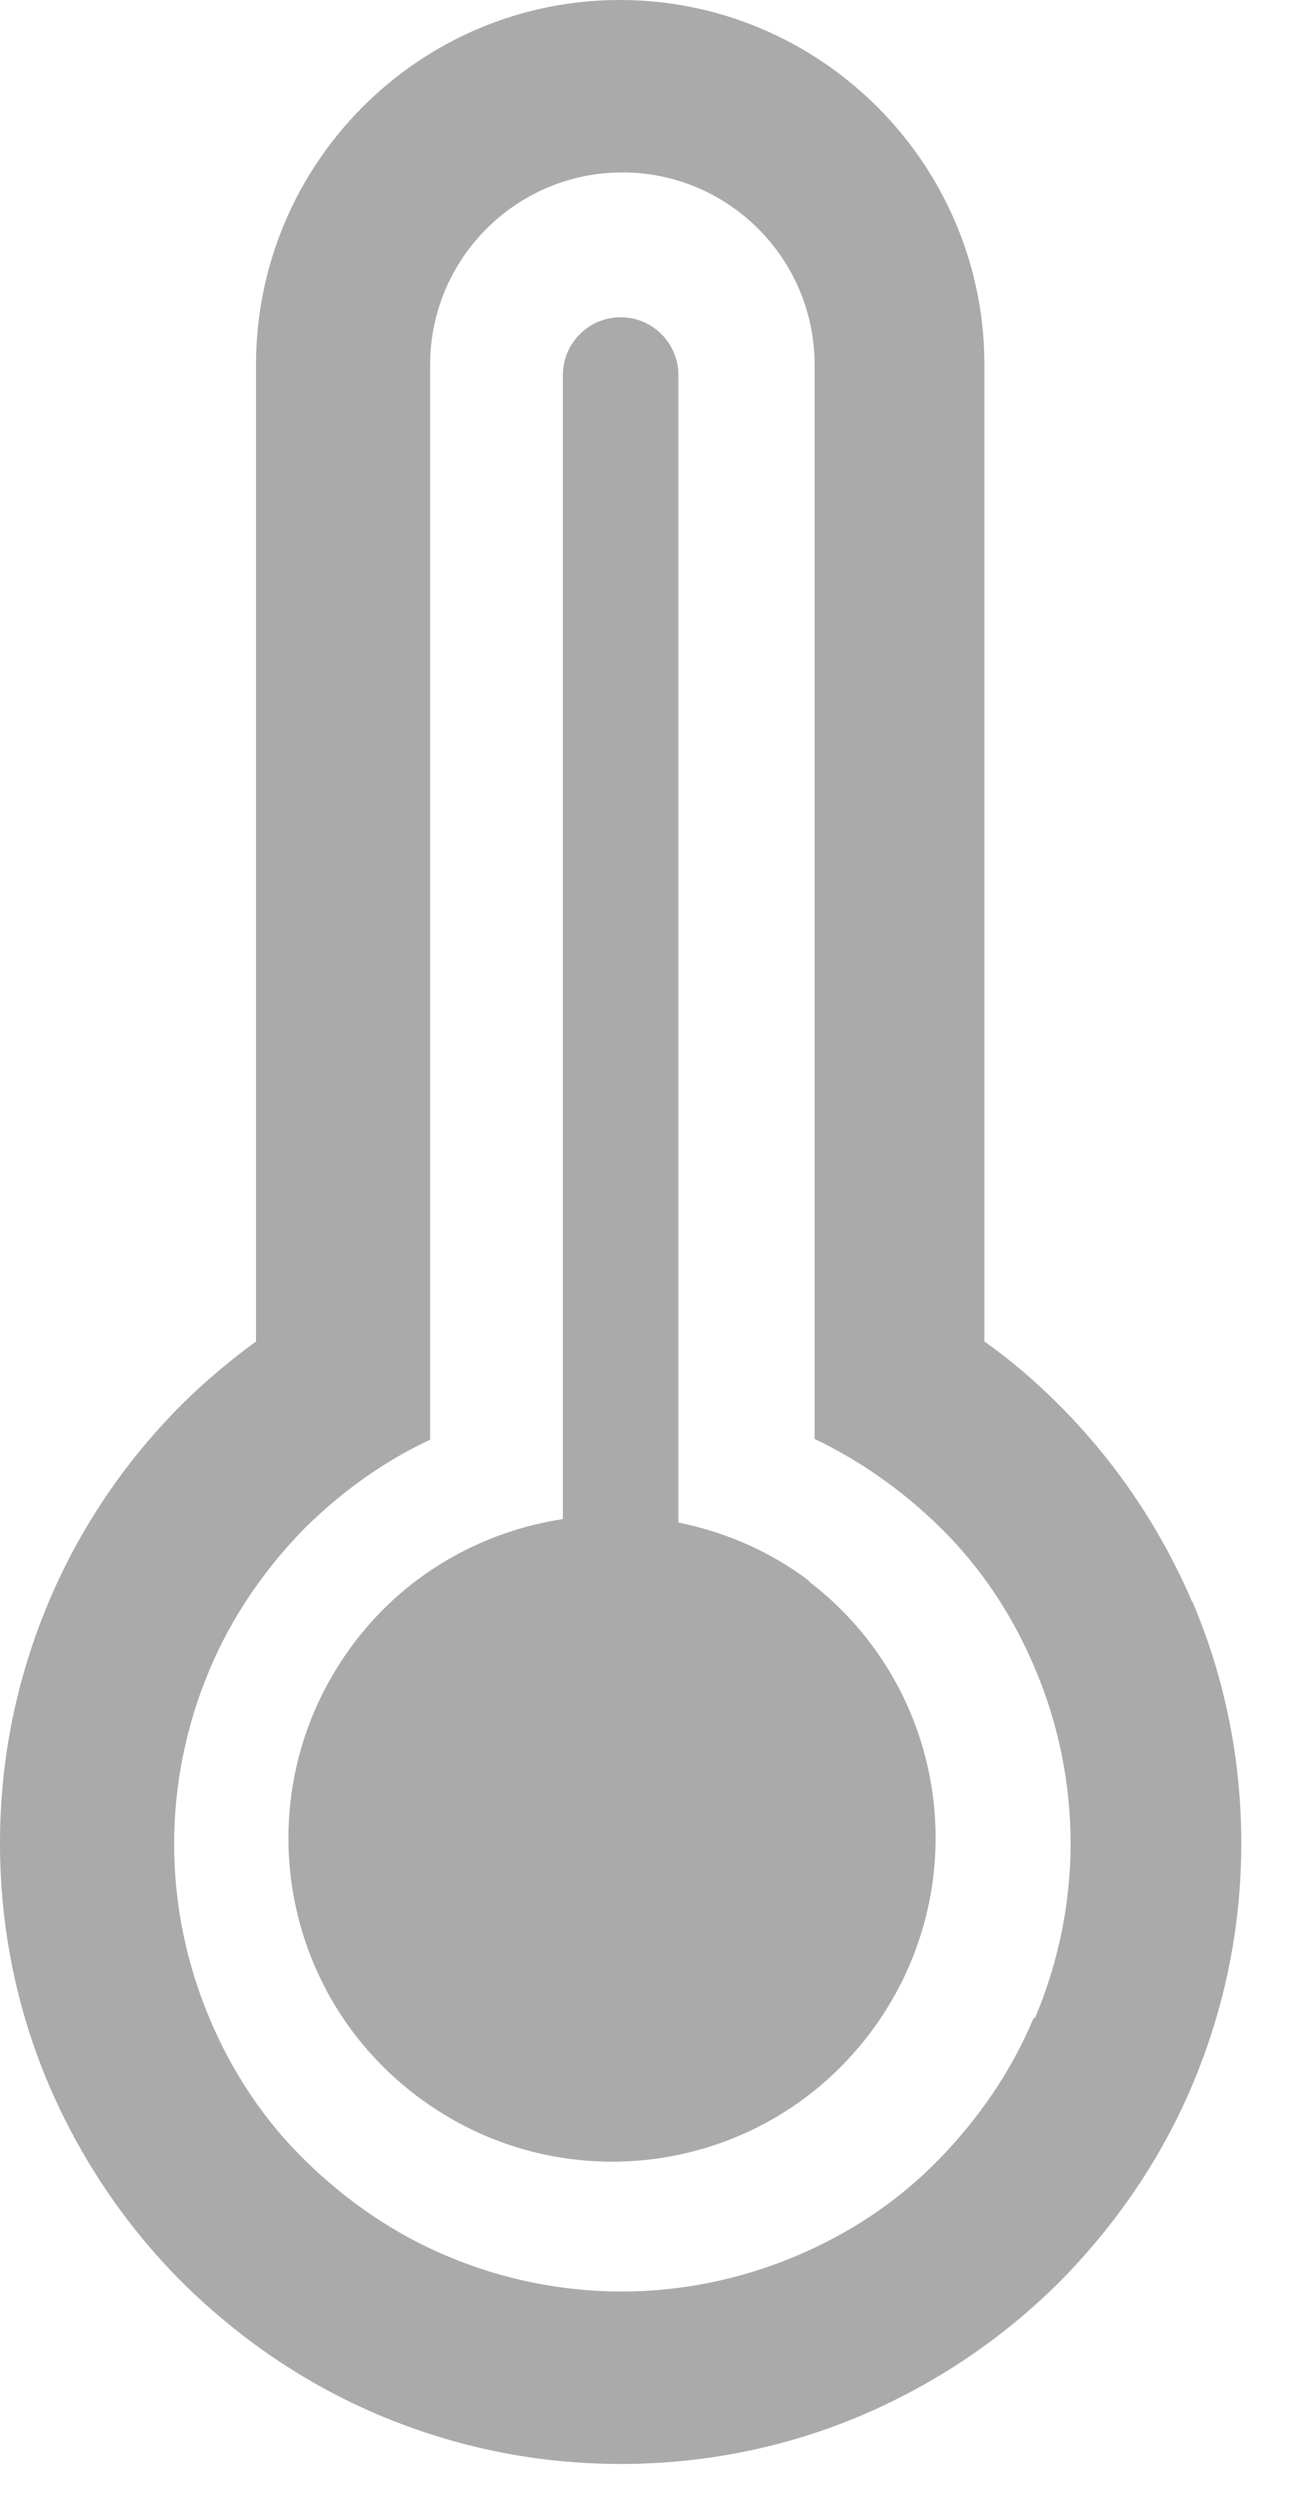
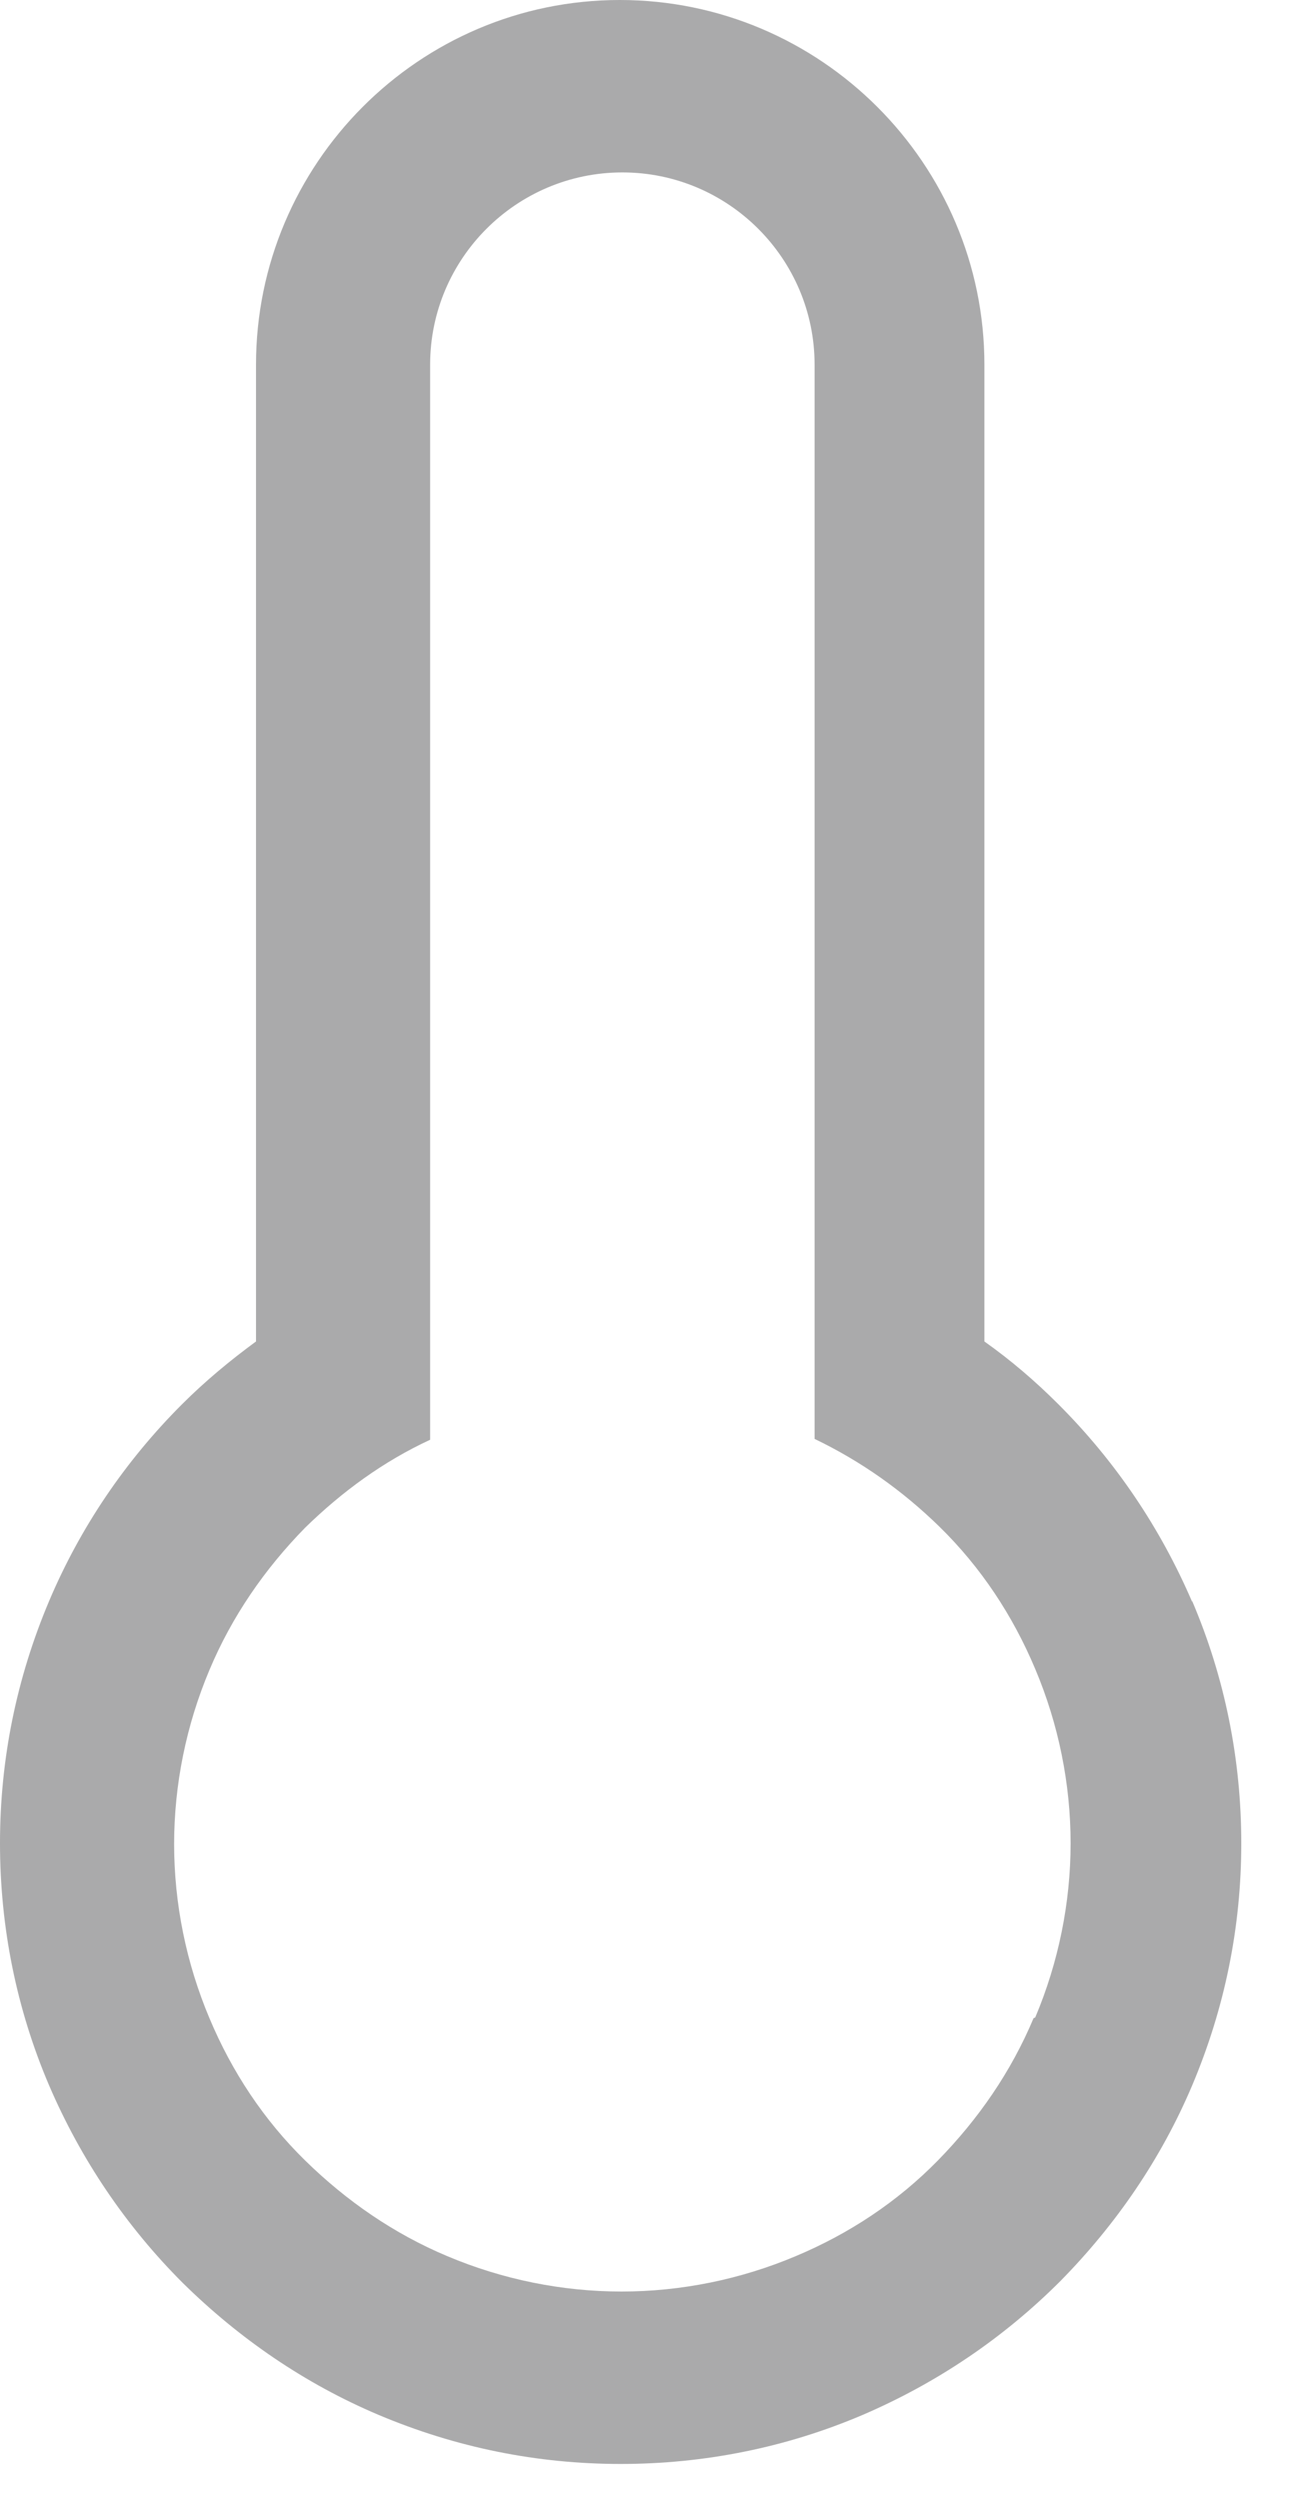
<svg xmlns="http://www.w3.org/2000/svg" width="15" height="29" viewBox="0 0 15 29" fill="none">
  <g clip-path="url(#clip0_843_4288)">
-     <path d="M9.39 18.34C8.93 17.99 8.41 17.77 7.87 17.66V4.35C7.87 3.98 7.57 3.68 7.2 3.68C6.83 3.68 6.53 3.98 6.53 4.35V17.62C5.61 17.76 4.73 18.24 4.12 19.04C2.86 20.69 3.17 23.04 4.82 24.3C6.47 25.56 8.82 25.25 10.08 23.6C11.34 21.95 11.03 19.6 9.38 18.34H9.39Z" fill="#AAAAAB" />
    <path d="M13.83 18.58C13.46 17.72 12.94 16.95 12.28 16.29C12.01 16.02 11.73 15.78 11.42 15.56V4.23C11.42 1.9 9.52 0 7.19 0C4.86 0 2.97 1.9 2.97 4.23V15.56C2.67 15.78 2.38 16.02 2.11 16.29C1.45 16.95 0.93 17.72 0.57 18.57C0.19 19.47 0 20.41 0 21.38C0 22.35 0.19 23.3 0.57 24.19C0.94 25.05 1.46 25.82 2.12 26.48C2.78 27.13 3.54 27.65 4.39 28.01C5.29 28.39 6.23 28.58 7.2 28.58C8.17 28.58 9.12 28.39 10.01 28.01C10.87 27.64 11.64 27.12 12.3 26.46C12.95 25.8 13.47 25.04 13.83 24.19C14.21 23.29 14.4 22.35 14.4 21.38C14.4 20.41 14.21 19.46 13.83 18.57V18.58ZM11.99 23.41C11.73 24.03 11.35 24.58 10.88 25.06C10.41 25.54 9.85 25.91 9.23 26.17C8.59 26.44 7.9 26.58 7.21 26.58C6.52 26.58 5.83 26.44 5.19 26.17C4.57 25.91 4.02 25.53 3.54 25.06C3.06 24.59 2.69 24.03 2.43 23.41C2.16 22.77 2.02 22.08 2.02 21.39C2.02 20.7 2.16 20.01 2.43 19.37C2.69 18.75 3.07 18.2 3.54 17.72C3.97 17.3 4.45 16.95 4.99 16.7V4.23C4.99 3 5.99 2 7.22 2C8.45 2 9.45 3 9.45 4.23V16.69C9.99 16.95 10.47 17.29 10.9 17.71C11.38 18.18 11.75 18.74 12.01 19.36C12.28 20 12.42 20.69 12.42 21.38C12.42 22.07 12.28 22.76 12.01 23.4L11.99 23.41Z" fill="#AAAAAB" />
  </g>
  <defs>
    <clipPath id="clip0_843_4288">
      <rect width="14.4" height="28.58" fill="white" />
    </clipPath>
  </defs>
</svg>